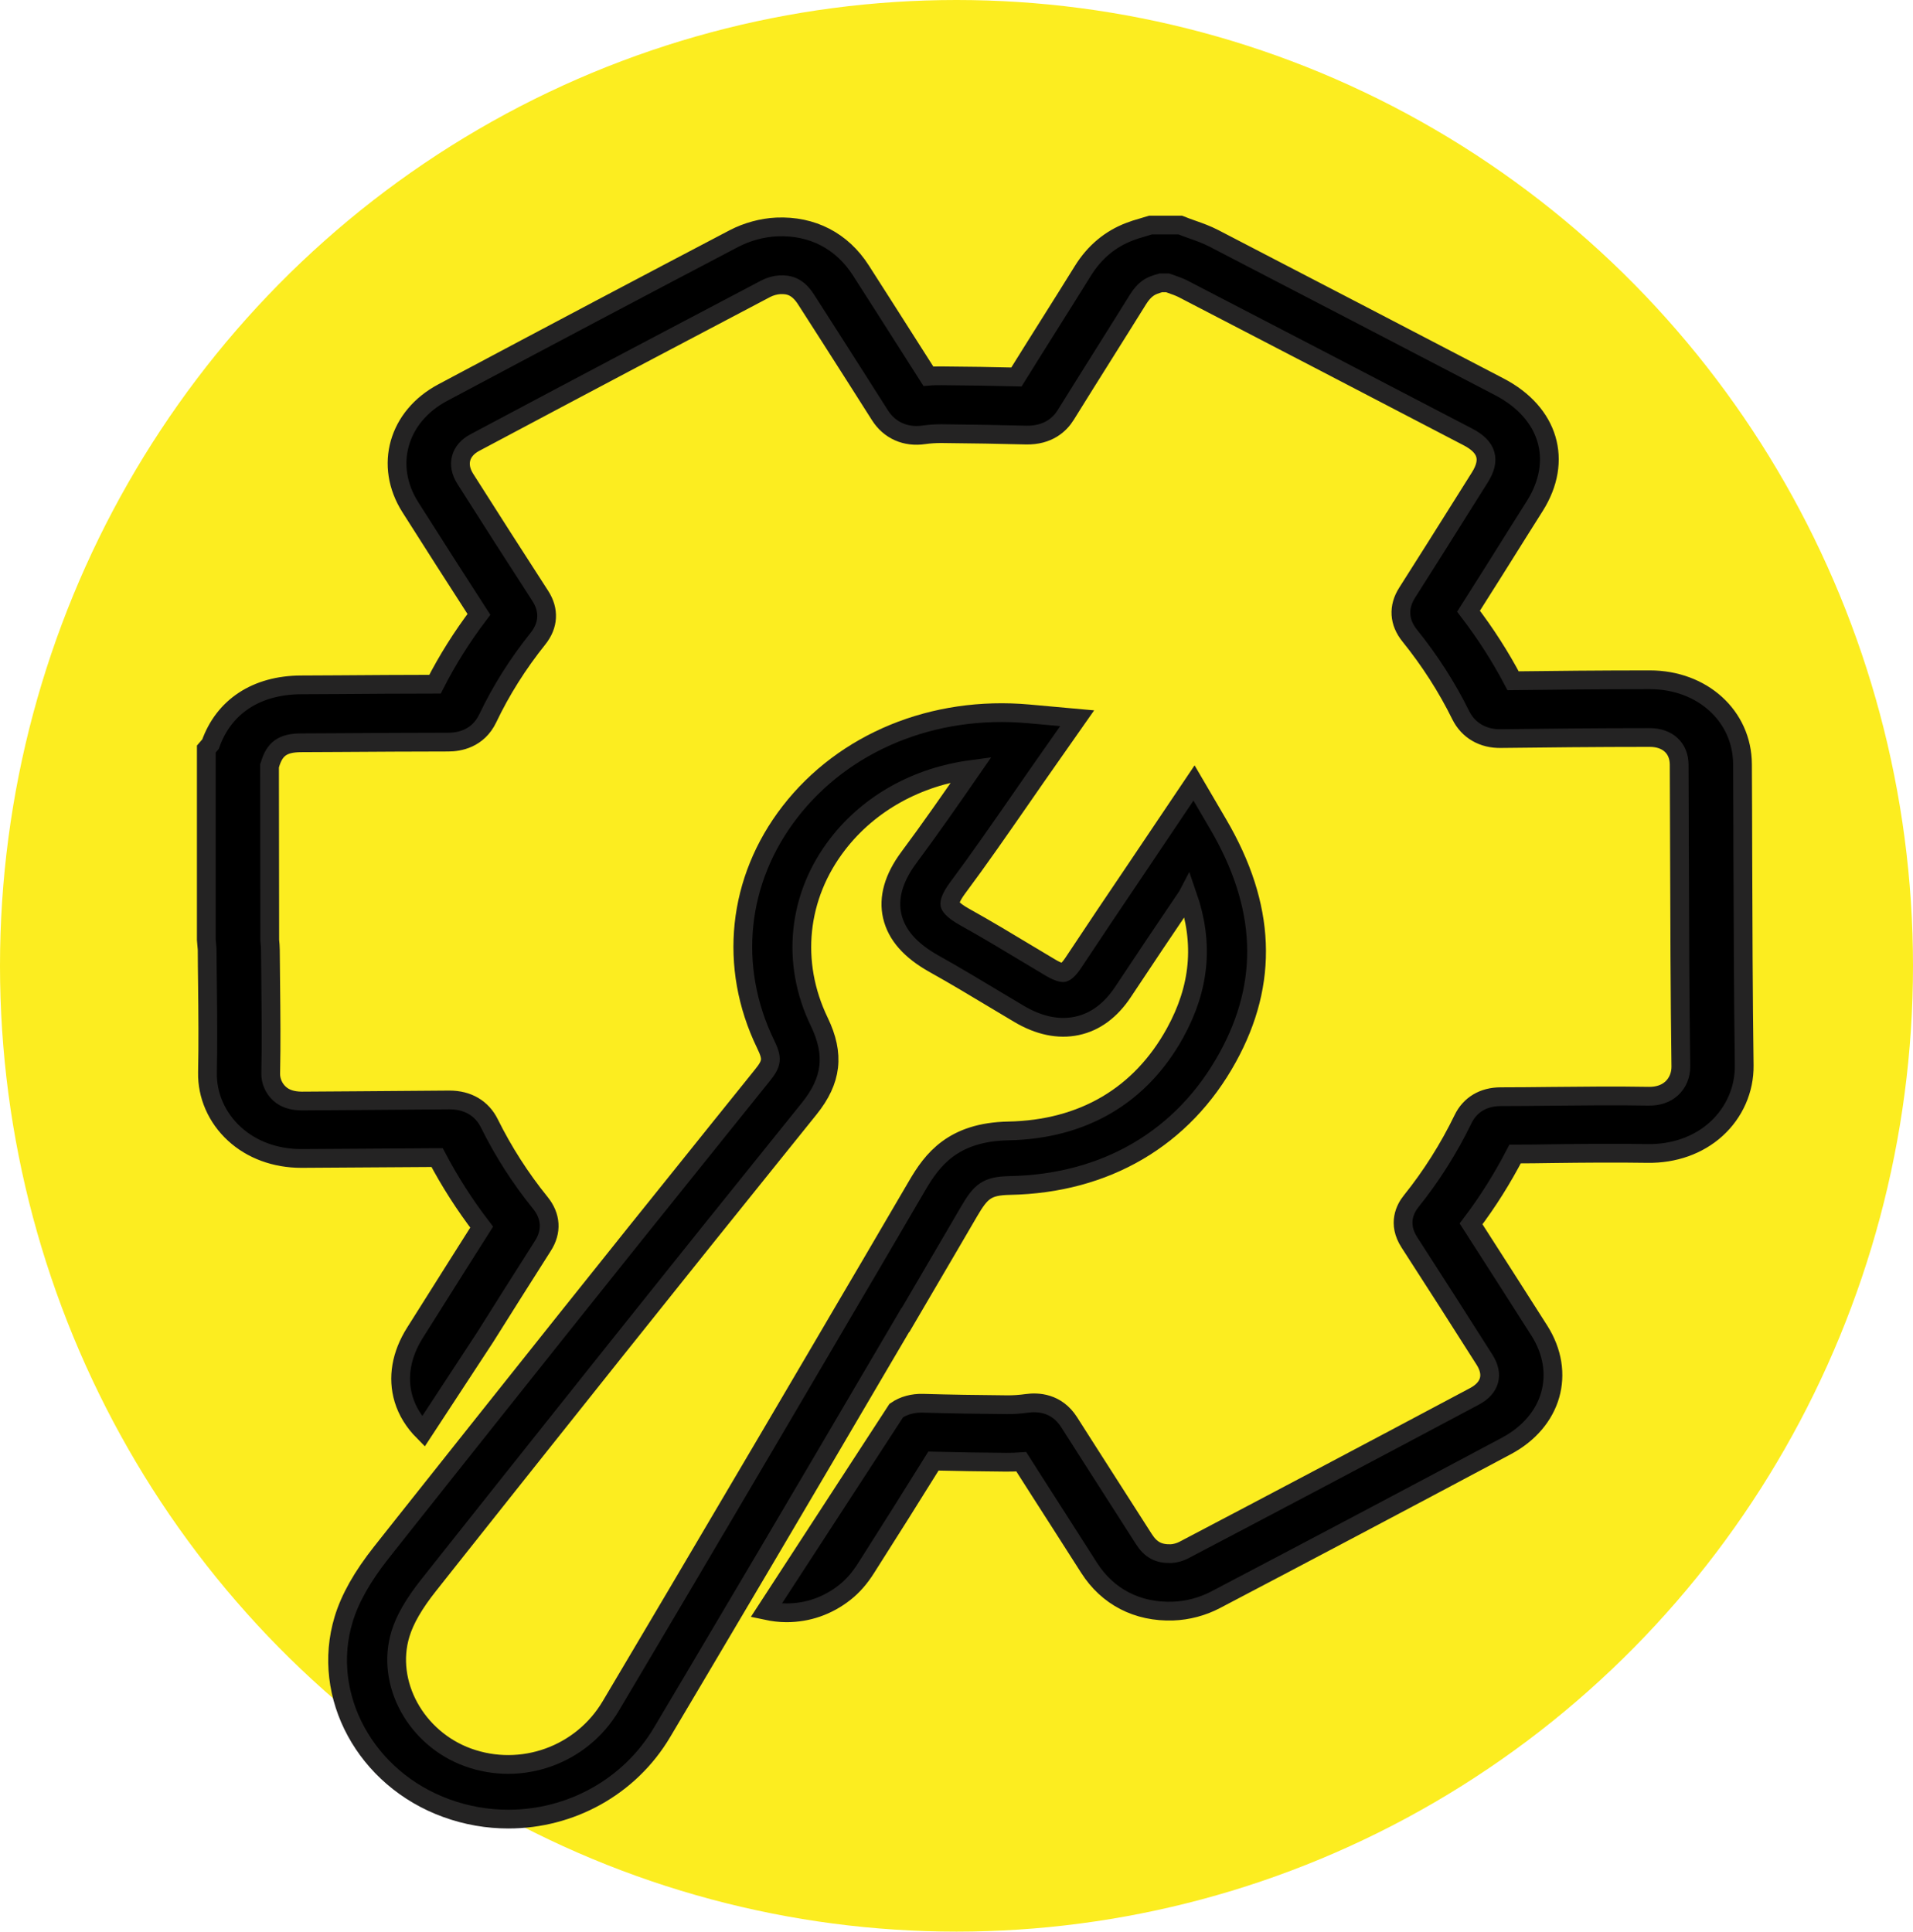
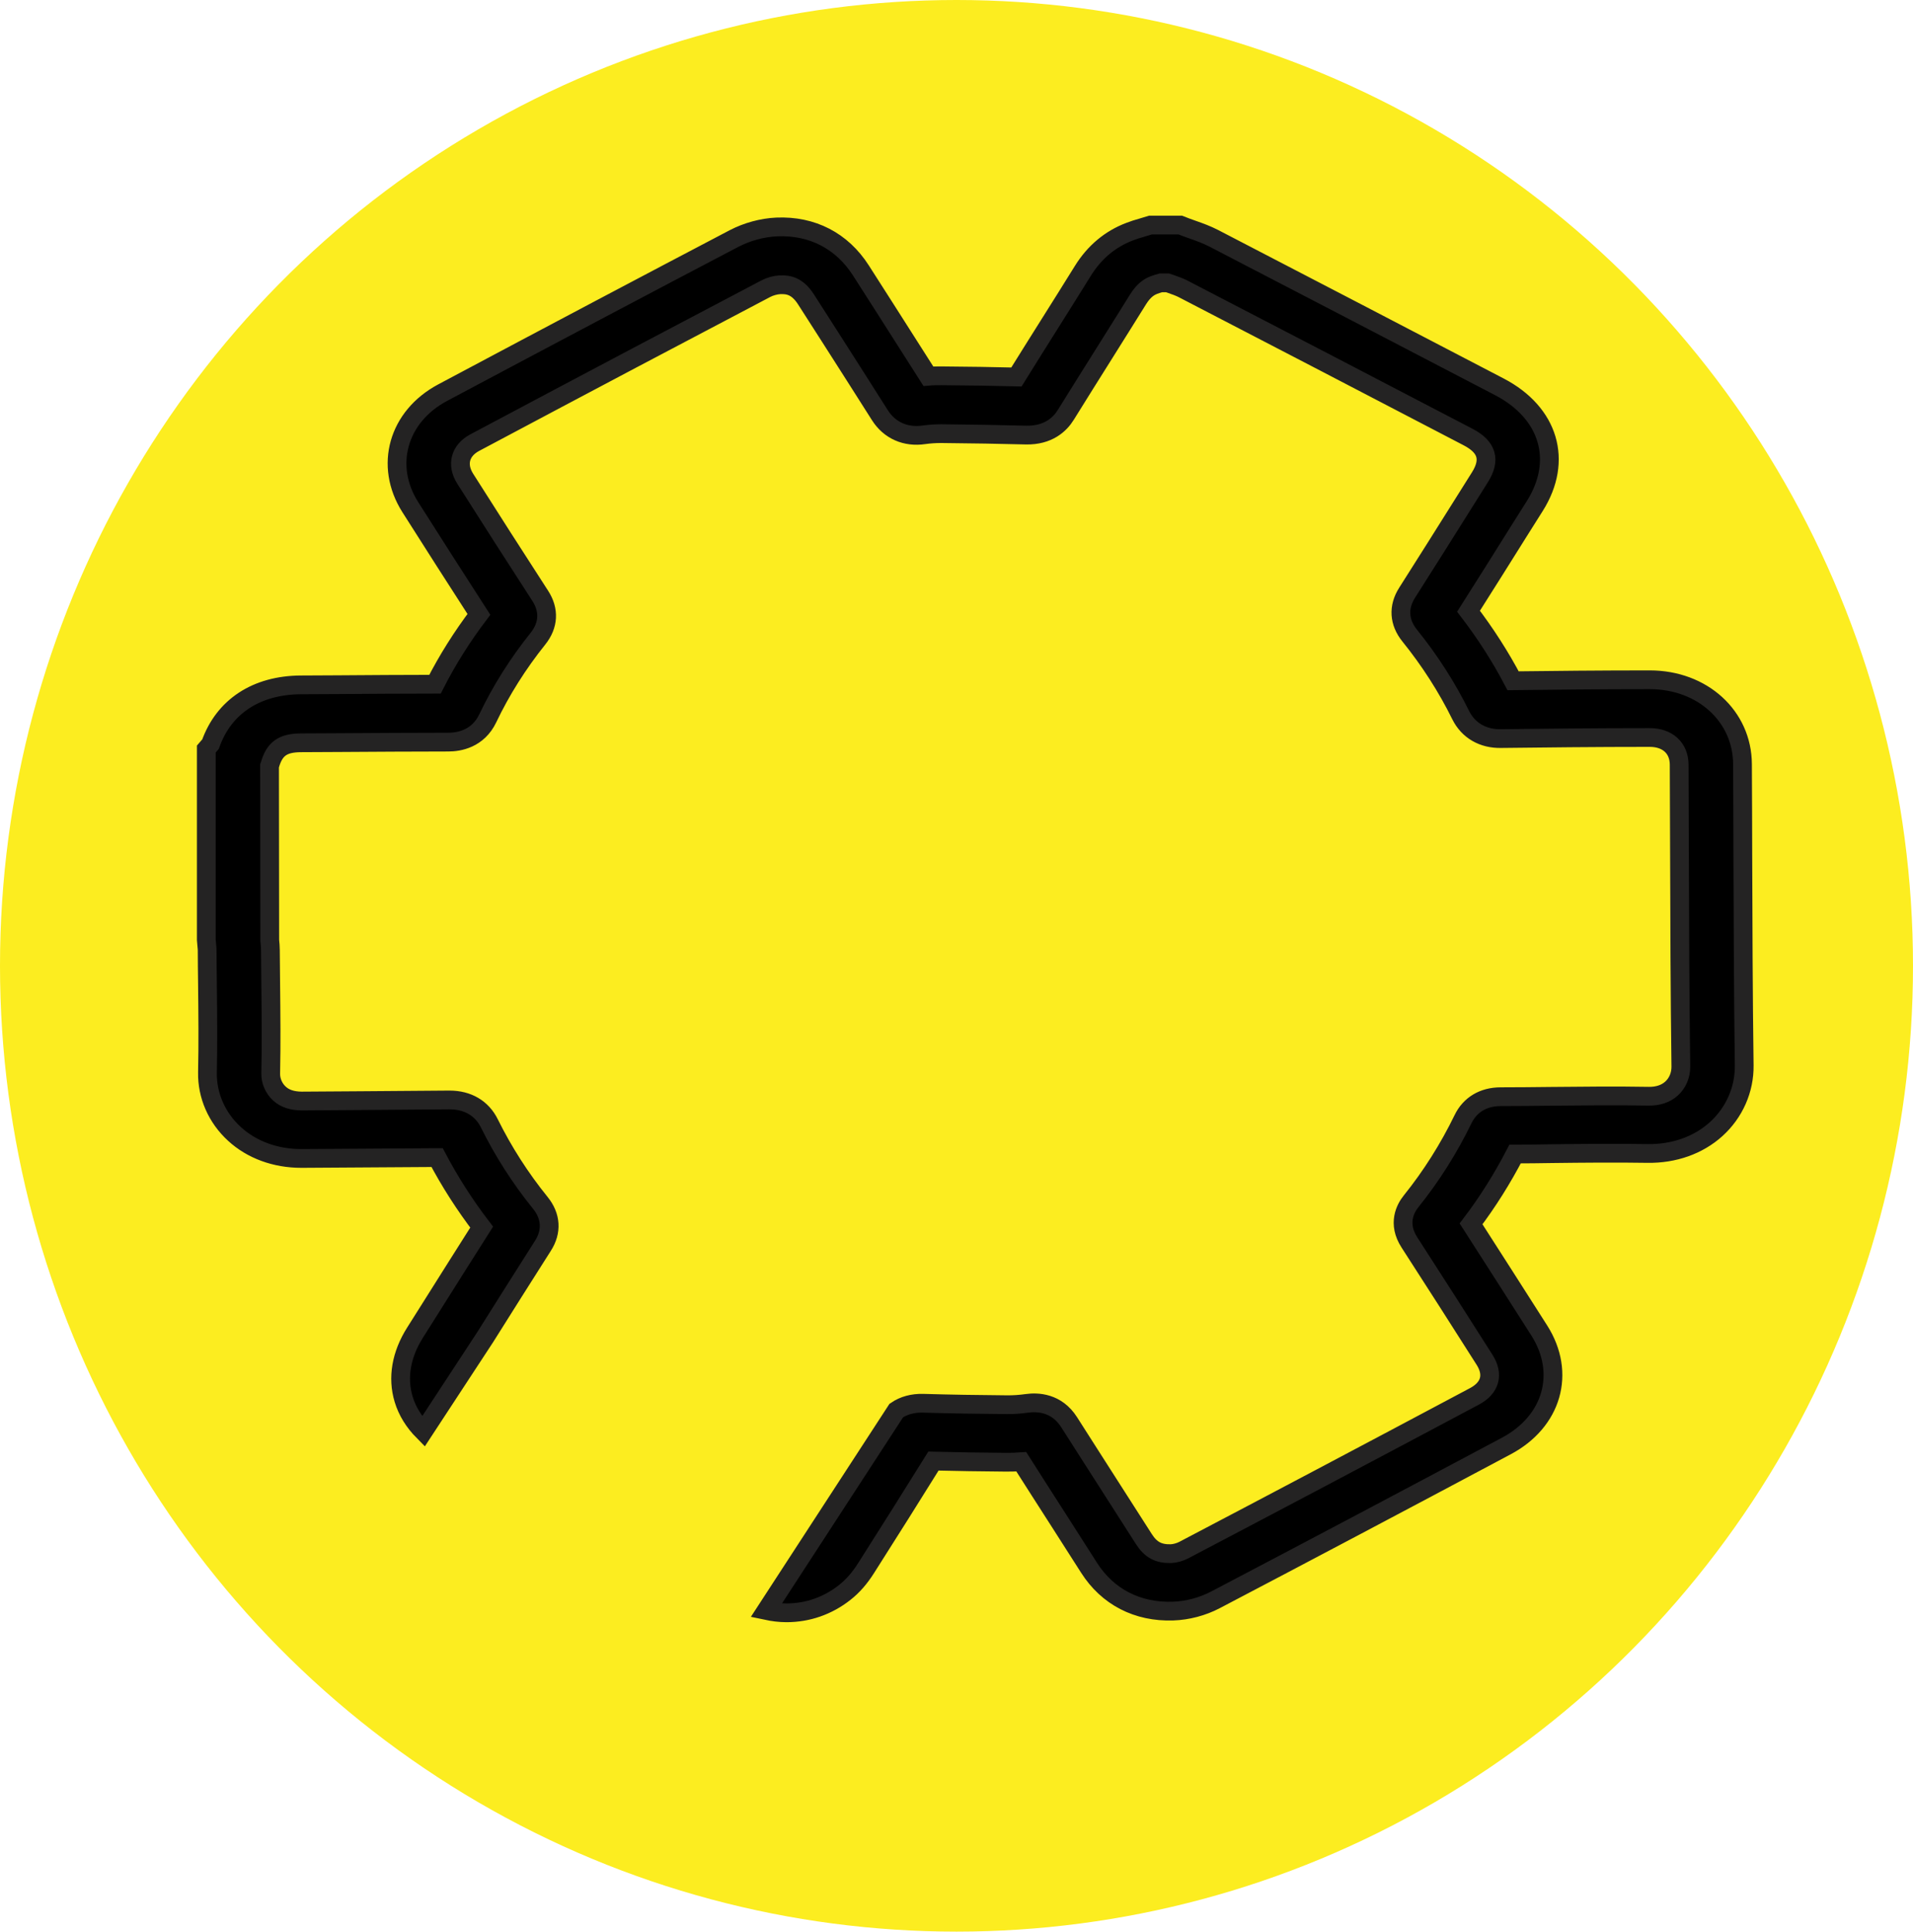
<svg xmlns="http://www.w3.org/2000/svg" width="102" height="103" viewBox="0 0 102 103" fill="none">
  <ellipse cx="51" cy="51.5" rx="51" ry="51.5" fill="#FCED20" />
  <path d="M92.926 45.528C92.926 43.935 92.915 42.343 92.909 40.75C92.898 38.184 90.77 36.248 87.967 36.248H87.961C85.344 36.248 82.754 36.274 80.677 36.3C80.001 35.014 79.202 33.77 78.301 32.592C79.196 31.184 80.08 29.775 80.964 28.362L81.836 26.979C83.356 24.562 82.596 22.012 79.95 20.629C74.878 17.987 69.806 15.344 64.728 12.712C64.34 12.512 63.957 12.374 63.619 12.256C63.495 12.21 63.371 12.169 63.248 12.123L62.932 12H61.345L60.872 12.143C60.652 12.205 60.438 12.271 60.23 12.353C59.2 12.743 58.361 13.444 57.748 14.427C57.151 15.39 56.548 16.348 55.946 17.305C55.361 18.238 54.775 19.164 54.195 20.102C52.962 20.071 51.656 20.05 50.215 20.04C49.979 20.04 49.737 20.04 49.5 20.061C48.723 18.837 47.941 17.618 47.164 16.394L45.903 14.422C44.895 12.845 43.308 12.021 41.411 12.102C40.639 12.138 39.834 12.358 39.142 12.717C34.661 15.068 29.864 17.602 23.605 20.936C21.218 22.206 20.474 24.828 21.876 27.041C23.087 28.951 24.308 30.861 25.535 32.761C24.635 33.949 23.852 35.194 23.194 36.484C21.477 36.484 19.754 36.499 18.037 36.51L16.038 36.52C13.668 36.535 11.934 37.677 11.225 39.68L11 39.941V50.106L11.028 50.434C11.034 50.511 11.045 50.582 11.045 50.659C11.045 51.274 11.056 51.888 11.062 52.498C11.079 54.039 11.096 55.632 11.062 57.189C11.039 58.407 11.557 59.601 12.498 60.461C13.415 61.306 14.682 61.772 16.061 61.772C16.078 61.772 16.095 61.772 16.112 61.772C17.153 61.762 18.189 61.757 19.23 61.752C20.587 61.746 21.949 61.736 23.306 61.726C23.987 63.017 24.781 64.256 25.682 65.434C24.764 66.878 23.852 68.327 22.94 69.776L22.135 71.052C21.387 72.234 21.178 73.469 21.522 74.611C21.713 75.246 22.073 75.824 22.574 76.331L25.873 71.297C26.892 69.674 27.917 68.05 28.947 66.432C29.437 65.669 29.386 64.855 28.812 64.143C27.742 62.822 26.83 61.393 26.093 59.903C25.693 59.094 24.939 58.653 23.97 58.653H23.937C22.36 58.669 20.784 58.679 19.208 58.689C18.166 58.694 17.125 58.699 16.078 58.71C15.588 58.705 15.188 58.582 14.896 58.31C14.603 58.044 14.428 57.639 14.434 57.255C14.468 55.657 14.451 54.039 14.434 52.477C14.428 51.868 14.423 51.258 14.417 50.654C14.417 50.48 14.4 50.311 14.383 50.137L14.372 40.837C14.372 40.837 14.383 40.806 14.389 40.791C14.637 39.925 15.076 39.613 16.055 39.608L18.059 39.598C20.007 39.587 21.955 39.572 23.903 39.572C24.466 39.572 25.479 39.408 26.008 38.302C26.712 36.822 27.613 35.393 28.682 34.057C29.256 33.34 29.296 32.531 28.806 31.773C27.461 29.693 26.127 27.614 24.804 25.525C24.331 24.777 24.528 24.024 25.31 23.604C31.565 20.276 36.355 17.746 40.831 15.395C41.05 15.277 41.349 15.196 41.58 15.185C42.036 15.165 42.52 15.247 42.981 15.974L44.248 17.951C45.137 19.344 46.032 20.742 46.916 22.14C47.429 22.949 48.29 23.333 49.275 23.184C49.574 23.143 49.883 23.123 50.187 23.123C51.848 23.138 53.328 23.164 54.719 23.2C55.89 23.22 56.515 22.631 56.83 22.119C57.511 21.023 58.192 19.933 58.879 18.842C59.481 17.879 60.089 16.916 60.686 15.954C61.001 15.452 61.3 15.288 61.525 15.201C61.643 15.155 61.767 15.119 61.891 15.083H62.257C62.302 15.098 62.347 15.114 62.392 15.129C62.645 15.216 62.882 15.303 63.056 15.39C68.134 18.017 73.201 20.66 78.273 23.302C79.297 23.835 79.494 24.521 78.903 25.458L78.031 26.846C77.034 28.434 76.032 30.026 75.025 31.609C74.54 32.372 74.591 33.181 75.165 33.893C76.235 35.219 77.153 36.648 77.884 38.133C78.29 38.952 79.078 39.408 80.046 39.383C82.213 39.357 85.073 39.326 87.967 39.326C88.913 39.326 89.526 39.889 89.532 40.765C89.537 42.358 89.543 43.946 89.549 45.538C89.56 49.251 89.571 53.092 89.622 56.871C89.627 57.327 89.447 57.757 89.121 58.049C88.811 58.325 88.4 58.459 87.916 58.454C86.171 58.423 84.415 58.443 82.709 58.459C81.814 58.469 80.913 58.479 80.018 58.479C79.095 58.479 78.38 58.909 78.008 59.678C77.248 61.245 76.314 62.719 75.244 64.051C74.929 64.44 74.501 65.244 75.148 66.248C76.488 68.327 77.828 70.411 79.151 72.501C79.658 73.294 79.461 74.011 78.611 74.462C72.868 77.519 67.802 80.198 63.118 82.656C62.916 82.763 62.64 82.84 62.431 82.845C61.773 82.861 61.356 82.641 60.99 82.067C60.444 81.207 59.892 80.351 59.341 79.491C58.564 78.272 57.781 77.058 57.005 75.835C56.334 74.78 55.31 74.754 54.758 74.831C54.392 74.882 54.026 74.908 53.672 74.903C52.129 74.892 50.638 74.867 49.224 74.826C48.673 74.81 48.183 74.944 47.789 75.215L40.853 85.877C41.214 85.954 41.574 86 41.934 86C43.054 86 44.13 85.636 45.047 84.909C45.47 84.576 45.841 84.151 46.184 83.608C47.446 81.627 48.69 79.645 49.77 77.909C51.015 77.939 52.315 77.96 53.649 77.97C53.914 77.97 54.184 77.965 54.454 77.945C55.107 78.974 55.766 79.998 56.425 81.027C56.971 81.883 57.522 82.743 58.068 83.598C59.054 85.145 60.641 85.974 62.55 85.908C63.315 85.882 64.115 85.672 64.807 85.309C69.496 82.85 74.569 80.167 80.316 77.105C82.771 75.799 83.508 73.213 82.078 70.954C80.868 69.054 79.652 67.154 78.436 65.26C79.32 64.097 80.102 62.847 80.784 61.536C81.442 61.536 82.095 61.526 82.754 61.516C84.431 61.495 86.165 61.48 87.854 61.506C89.256 61.526 90.551 61.07 91.502 60.21C92.47 59.334 93.016 58.1 93 56.815C92.949 53.051 92.938 49.215 92.926 45.513V45.528Z" fill="black" stroke="#242323" stroke-miterlimit="10" />
-   <path d="M48.282 70.39C49.016 69.14 49.751 67.884 50.485 66.629C50.88 65.957 51.27 65.285 51.665 64.609C52.304 63.513 52.627 63.239 53.84 63.214C58.964 63.115 63.092 60.692 65.456 56.393C67.671 52.379 67.504 48.307 64.95 43.946L63.665 41.75L60.655 46.225C59.459 47.997 58.33 49.671 57.217 51.355C56.972 51.722 56.783 51.846 56.722 51.862C56.655 51.877 56.421 51.841 56.015 51.598C55.626 51.366 55.231 51.133 54.841 50.896C53.734 50.229 52.594 49.542 51.431 48.896C50.724 48.503 50.652 48.261 50.647 48.235C50.619 48.121 50.708 47.827 51.041 47.372C52.204 45.811 53.3 44.225 54.463 42.551C54.969 41.822 55.481 41.078 56.021 40.314L57.434 38.299L54.858 38.066C49.767 37.606 45.005 39.565 42.118 43.295C39.314 46.922 38.824 51.547 40.816 55.665C41.2 56.455 41.172 56.693 40.632 57.359C39.887 58.284 39.136 59.214 38.379 60.16C37.444 61.322 36.499 62.501 35.542 63.694C34.98 64.392 34.418 65.1 33.845 65.807C31.425 68.83 28.927 71.961 26.34 75.216C25.683 76.043 25.016 76.88 24.348 77.722C23.363 78.962 22.362 80.223 21.349 81.499C21.01 81.928 20.676 82.352 20.331 82.786C19.319 84.067 18.662 85.23 18.323 86.346C17.088 90.428 19.497 94.856 23.797 96.416C24.888 96.814 26.006 97 27.108 97C30.407 97 33.561 95.31 35.303 92.37C35.859 91.435 36.421 90.49 36.983 89.539C37.745 88.258 38.507 86.966 39.275 85.664C39.809 84.765 40.343 83.855 40.883 82.946C42.852 79.608 44.855 76.208 46.874 72.762C47.336 71.972 47.804 71.181 48.271 70.385L48.282 70.39ZM38.168 81.504C37.634 82.414 37.094 83.323 36.56 84.222C35.781 85.535 35.013 86.837 34.245 88.134C33.684 89.084 33.122 90.03 32.565 90.97C31.008 93.595 27.803 94.742 24.949 93.709C22.173 92.701 20.559 89.751 21.349 87.136C21.583 86.361 22.078 85.504 22.863 84.517C23.286 83.979 23.703 83.457 24.12 82.93C25.122 81.665 26.112 80.419 27.085 79.195C27.759 78.353 28.421 77.51 29.083 76.684C31.508 73.635 33.856 70.69 36.132 67.848C36.693 67.151 37.244 66.458 37.795 65.771C38.919 64.371 40.026 62.991 41.122 61.633C41.801 60.79 42.479 59.948 43.147 59.116C44.36 57.607 44.521 56.223 43.681 54.481C42.157 51.325 42.524 47.78 44.671 45.005C46.368 42.809 48.922 41.414 51.792 41.032C50.658 42.67 49.584 44.215 48.46 45.724C47.648 46.819 47.347 47.873 47.575 48.855C47.809 49.857 48.544 50.689 49.812 51.397C50.925 52.017 52.048 52.694 53.133 53.345C53.528 53.582 53.923 53.82 54.318 54.053C55.392 54.693 56.438 54.91 57.417 54.704C58.396 54.497 59.225 53.882 59.887 52.88C60.994 51.206 62.118 49.537 63.309 47.775L63.32 47.754C64.204 50.301 63.976 52.673 62.658 55.071C60.816 58.419 57.74 60.227 53.768 60.305C50.813 60.361 49.706 61.839 48.9 63.224C48.516 63.88 48.137 64.526 47.754 65.182C46.88 66.68 46.007 68.169 45.133 69.651C44.682 70.421 44.232 71.186 43.781 71.956C41.884 75.185 40.009 78.378 38.157 81.515L38.168 81.504Z" fill="black" stroke="#242323" stroke-miterlimit="10" />
</svg>